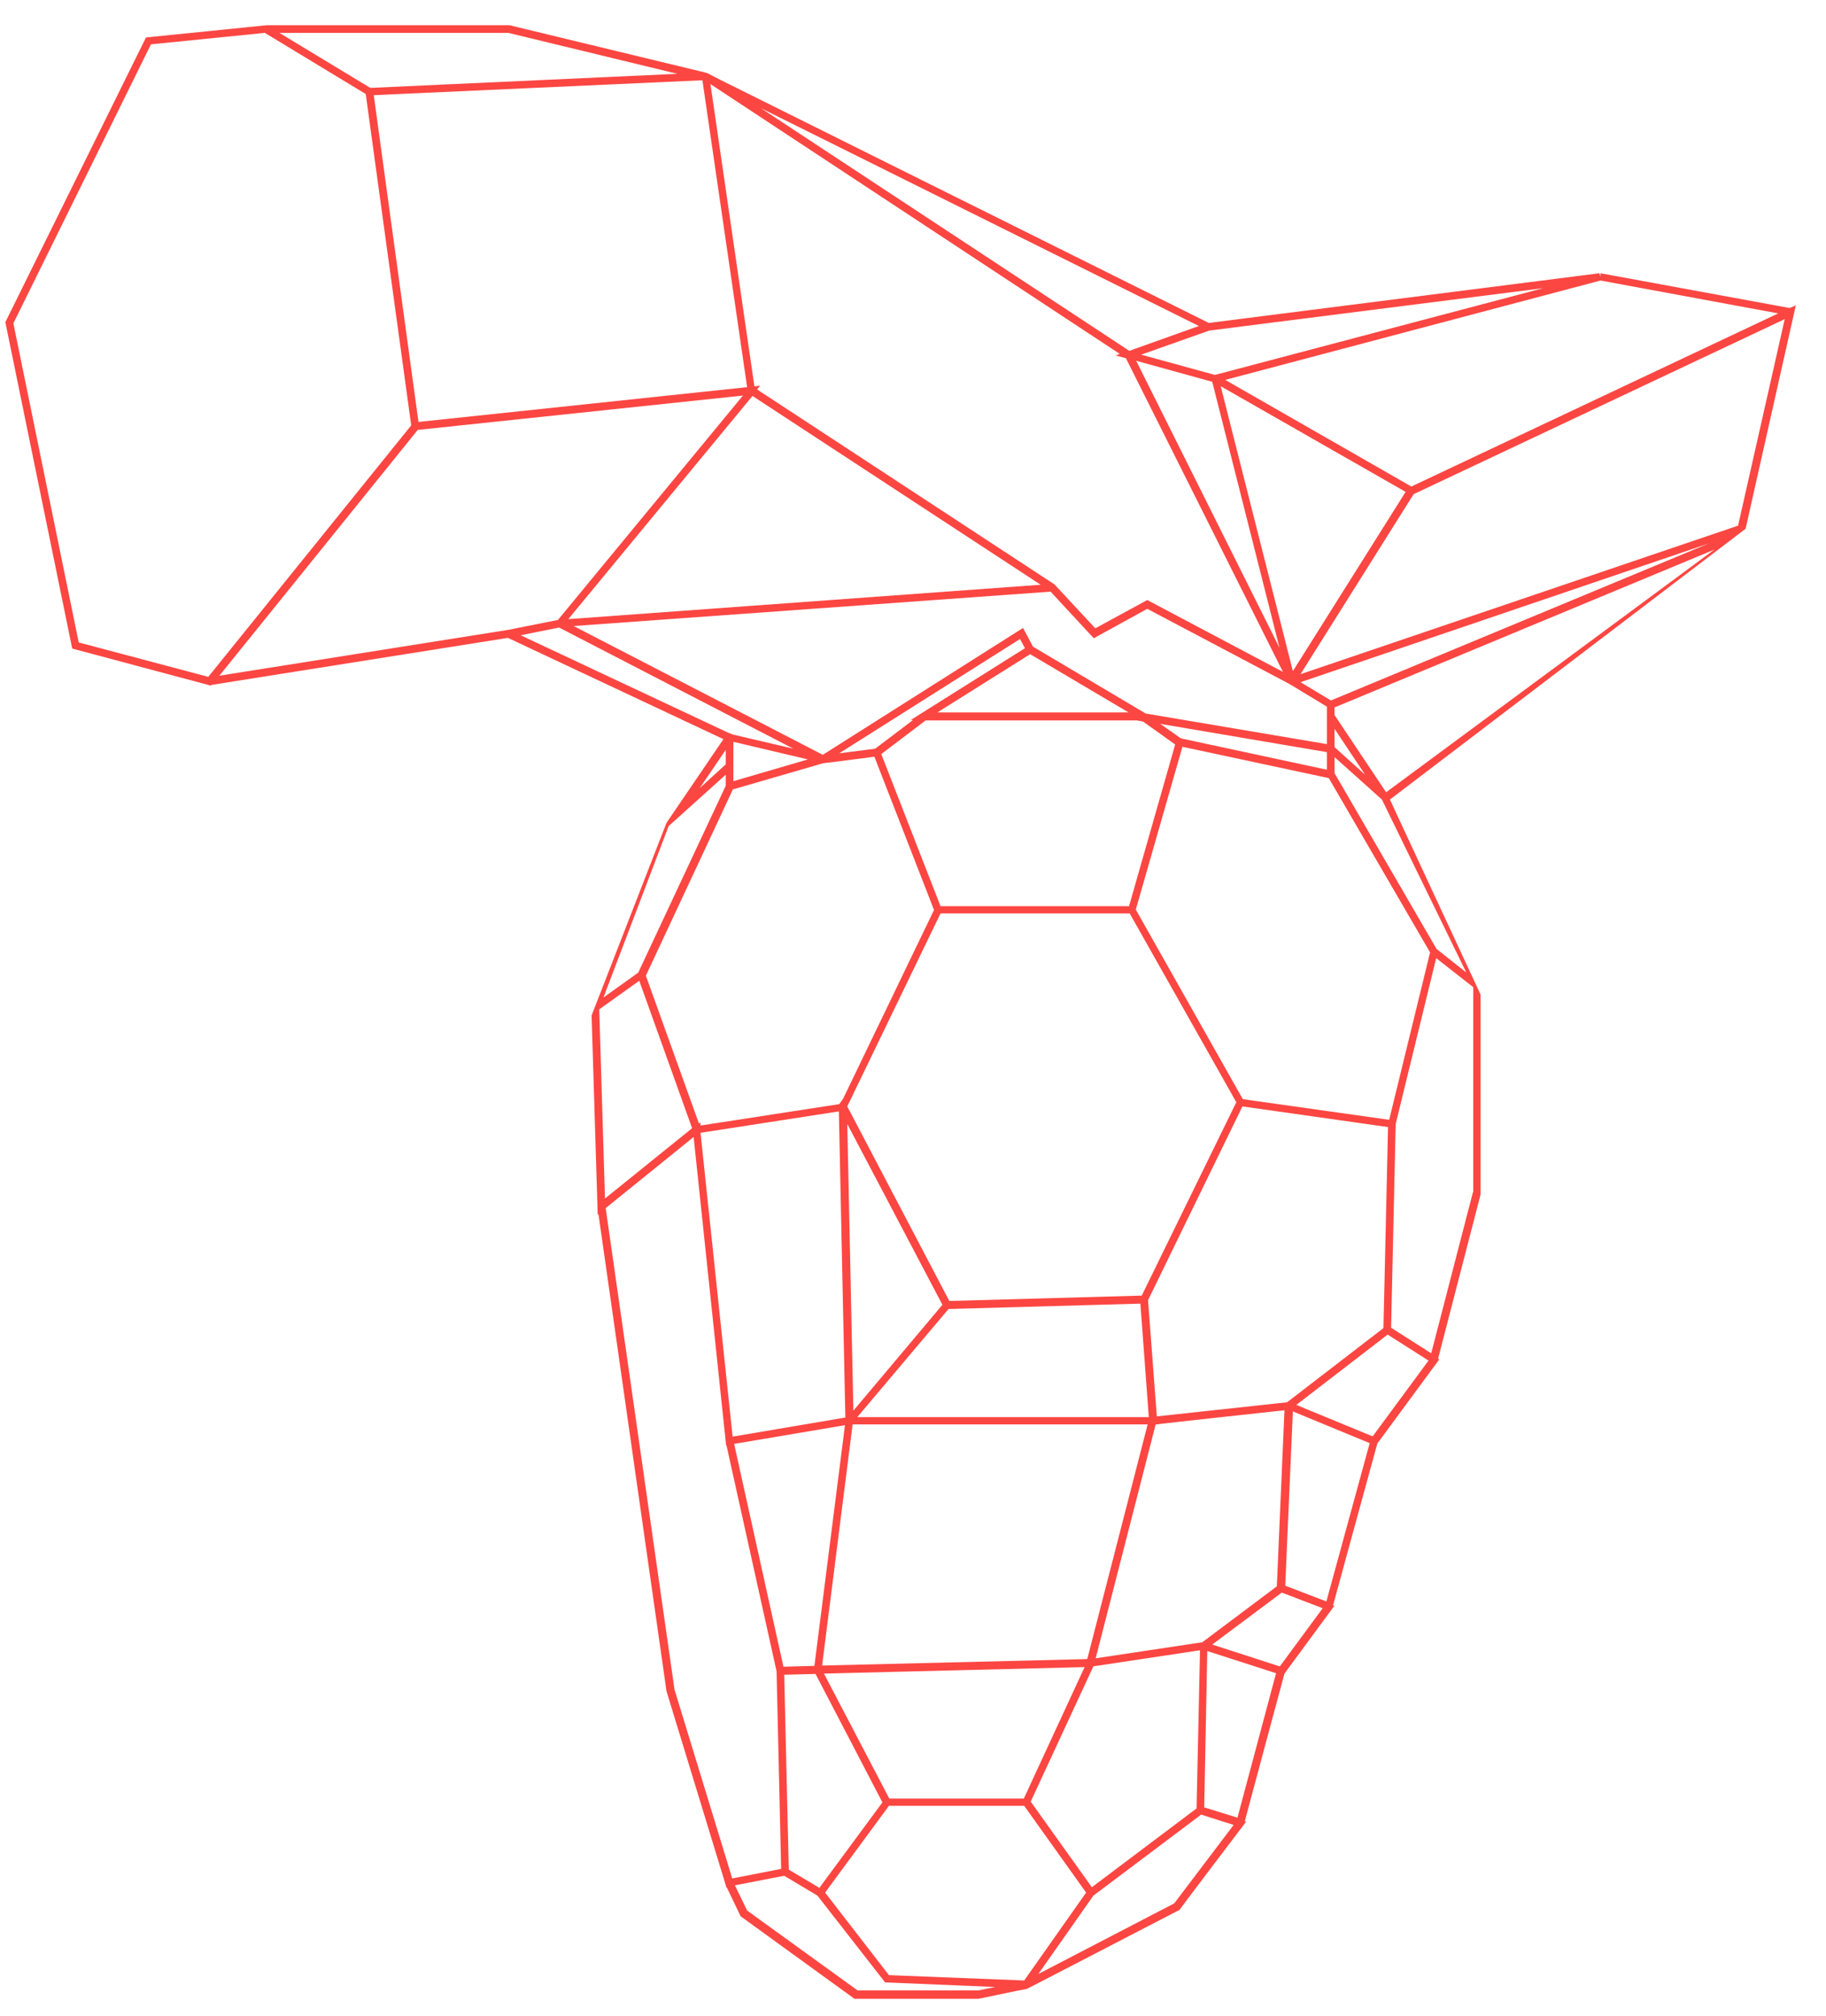
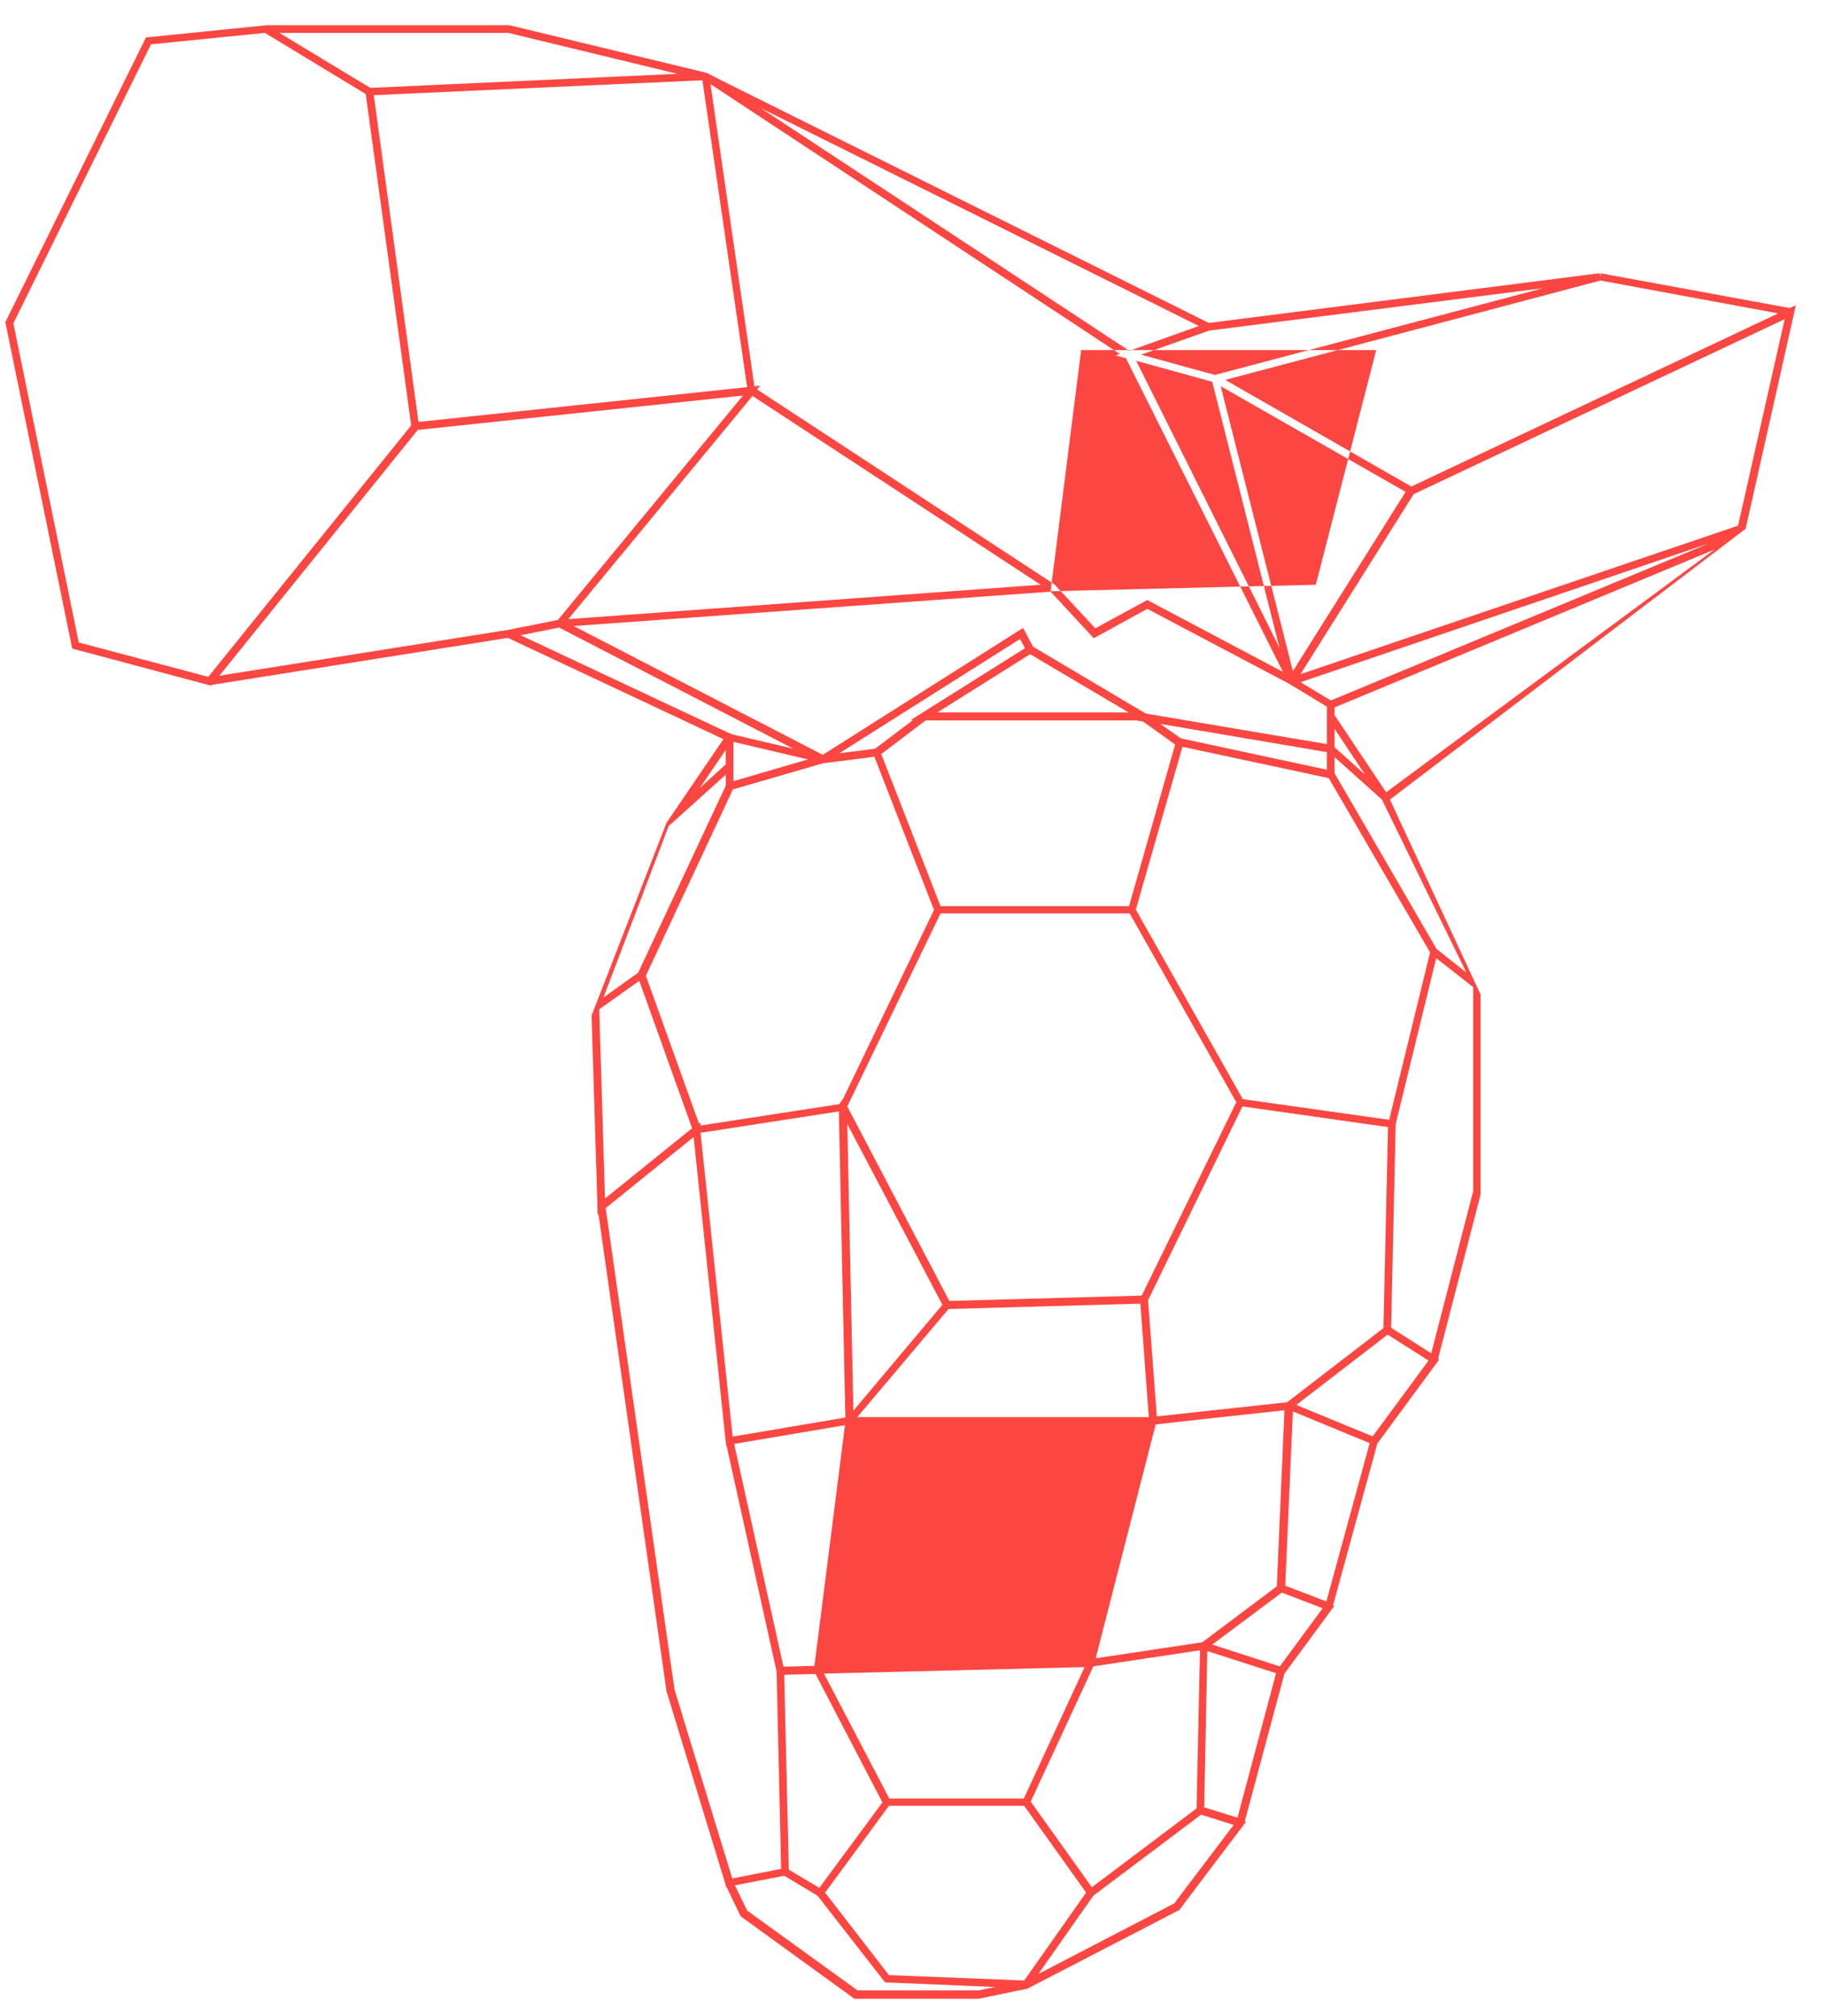
<svg xmlns="http://www.w3.org/2000/svg" id="Calque_1" version="1.1" viewBox="0 0 477.8 527.4">
  <defs>
    <style> .st0 { fill: #fc4642; } </style>
  </defs>
-   <path class="st0" d="M456.8,138.2l13.1-58.3-1.6.7-49.5-9.1v.8c-.1,0-.3-.8-.3-.8l-102.2,13-127.8-63.6-3.5-1.8-1.6-.4-50.1-12.1h-.1s-63.4,0-63.4,0h0s-31.6,3.2-31.6,3.2L1.4,84.3l17.5,85.4,36.3,9.7.2-.2,77.5-12.3,56.4,26.5-14.9,21.9-19.6,50.4,1.6,52.2.2-.2,17.8,124.8,15.7,51.4h.1s3.6,7.5,3.6,7.5l29.8,21.6h32.4l10.1-2.1,2.6-.5,3.5-1.8,36.1-18.7h.2c0-.1,17.6-23.3,17.6-23.3h-.4c0-.1,10.4-38.7,10.4-38.7l13.1-17.8h-.4c0-.1,11.6-42.4,11.6-42.4l16.2-22-.3-.2,11.1-42.9h0v-52.4l-21.9-47.1-1.8-3.9,93-70.8ZM336.9,366.9l-34.2,3.7-2.3-30.4,24.7-50.7,38.1,5.4-1.2,52.6-25.2,19.4ZM334.2,415l-19.6,14.7-27.9,4.2,15.7-61.2h.3,0c0-.1,33.4-3.7,33.4-3.7l-2,46.1ZM313.2,473.1l-27.5,20.7-16-22.4,16.4-35.4,27.9-4.2-.9,41.3ZM232.7,470.6l-17.1-32.7,68.2-1.7-15.9,34.4h-35.2ZM214.3,493.9l-7.9-4.7-1.2-51,8.2-.2,17.5,33.6-16.6,22.5ZM191.9,200.4v-6.3l19.5,4.6-19.5,5.7v-4ZM294.6,93.7l41.1,82.1-35.5-18.8-13.6,7.4-10.7-11.5-77.8-51,.8-1-1.5.2-11.5-79.1,107.1,70.6-1.1.4,2.6.7ZM317.2,99.9l17.6,69.6-37.5-75.1,19.9,5.5ZM319.5,101.1l48.3,27.6-29.5,46.9-18.9-74.6ZM196.9,103.6l75.4,49.4-123.6,9,48.2-58.4ZM274.9,154.8l11.3,12.2,14-7.7,36.9,19.5,1.2.7,8.9,5.4v9.8l-47.4-8-29.5-17.5-2.6-4.9-52.4,33.2-65.2-33.7,124.9-9ZM215.1,435.9l8-63.2h77.2l-15.8,61.4-69.5,1.7ZM221.6,293.9l25,47.5-23.3,27.7-1.6-75.2ZM224.4,370.7l23.8-28.2,50.2-1.4,2.2,29.7h-76.2ZM298.7,339l-50.3,1.4-26.7-50.9,24.4-50.5h49.5l27.9,49.4-24.7,50.5ZM295.3,237.1h-49.2l-15.5-39.8,11.6-8.8h55.3l1.6.3,8.4,6-12.1,42.4ZM269.6,171.2l25.7,15.2h-50s24.2-15.2,24.2-15.2ZM238.4,188.4h.5l-9.9,7.5-9.4,1.2,47.3-29.9,1.3,2.4-29.9,18.8ZM191.6,206.6l23.8-6.9,3.3-.4,10.1-1.3,15.6,40.1-23.8,49.4-1,1.4-36.3,5.6v-.8c0,0-.4.3-.4.3l-13.9-38.7,22.7-48.6ZM219.5,290.8l1.7,80.1-29.5,5-8.4-79.5,36.2-5.6ZM221.1,372.9l-8,63h-.7s0,0,0,0l-7.4.2-12.9-58.3,29-4.9ZM363.5,293l-38.3-5.4-28-49.6,12.2-42.6,38.3,8.2,26.5,45.6-10.7,43.8ZM347.2,201.4l-38.2-8.2-5.4-3.8,43.6,7.4v4.6ZM349.2,190.7l8,12-8-7.2v-4.8ZM348.3,183.3l-8-4.8,106.8-36.3-98.9,41.1ZM454.9,137.5l-114.6,38.9,29.6-47.1,97.1-45.8-12.2,54ZM369.3,127.3l-48.7-27.9,98.2-26,46.5,8.6-96,45.3ZM317.9,98.1l-19.3-5.3,17.8-6.3,87.4-11.1-85.9,22.7ZM295.5,91.8l-96.4-63.5,114.6,57-18.2,6.5ZM195.5,101.3l-86,9.1-11.7-85.5,86-3.9,11.7,80.3ZM177.6,19.3l-80.7,3.7-23.8-14.4h59.9l44.6,10.8ZM20.6,168.1L3.5,84.6,39.5,11.6l29.8-3,26.4,16,11.9,86.7-53.1,65.8-33.9-9ZM109.2,112.5l85.2-9-48.4,58.7-13,2.6-75.6,12,51.9-64.3ZM136.3,166.2l10-2,61.3,31.7-15.8-3.7-1.3-.5-54.3-25.5ZM189.9,196.1v3.9l-6.8,6.2,6.8-10ZM174.9,216.2l15-13.5v2.9l-22.9,48.9-9.1,6.5,17-44.7ZM167.3,256.7l13.8,38.5-22.8,18.4-1.5-49.5,10.5-7.5ZM158.5,316.1l23-18.6,8.5,80.7h.1s13.1,59.1,13.1,59.1l1.2,51.7-12.8,2.5-15.1-49.4-18-125.9ZM256,520.8h-31.6l-28.9-20.9-3.2-6.6,12.9-2.5,8.7,5.2,17.7,22.7,28.8,1.2-4.4.9ZM232.6,516.8l-16.7-21.6,16.7-22.7h35.4l16.2,22.7-16.2,23-35.4-1.4ZM307.3,498l-35.6,18.5,14.4-20.5,28.2-21.2,8.5,2.7-15.6,20.6ZM323.8,475.6l-8.7-2.7.8-40.9,18,5.8-10.1,37.8ZM334.8,436l-17.6-5.7,18.2-13.6,10.7,4.1-11.2,15.2ZM347,419l-10.7-4.1,2-45.6,20.1,8.3-11.3,41.3ZM359.1,375.8l-19.9-8.2,23.9-18.4,10.7,6.8-14.6,19.8ZM385.4,312l-10.9,42.1-10.5-6.7,1.2-53.3,10.6-43.4,9.7,7.6v53.6ZM383.6,254.4l-7.7-6.1-26.7-46v-4.2l12.4,11.1,22,45.1ZM362.7,207.3l-13.5-20.2v-2l99.4-41.3-85.9,63.5Z" />
+   <path class="st0" d="M456.8,138.2l13.1-58.3-1.6.7-49.5-9.1v.8c-.1,0-.3-.8-.3-.8l-102.2,13-127.8-63.6-3.5-1.8-1.6-.4-50.1-12.1h-.1s-63.4,0-63.4,0h0s-31.6,3.2-31.6,3.2L1.4,84.3l17.5,85.4,36.3,9.7.2-.2,77.5-12.3,56.4,26.5-14.9,21.9-19.6,50.4,1.6,52.2.2-.2,17.8,124.8,15.7,51.4h.1s3.6,7.5,3.6,7.5l29.8,21.6h32.4l10.1-2.1,2.6-.5,3.5-1.8,36.1-18.7h.2c0-.1,17.6-23.3,17.6-23.3h-.4c0-.1,10.4-38.7,10.4-38.7l13.1-17.8h-.4c0-.1,11.6-42.4,11.6-42.4l16.2-22-.3-.2,11.1-42.9h0v-52.4l-21.9-47.1-1.8-3.9,93-70.8ZM336.9,366.9l-34.2,3.7-2.3-30.4,24.7-50.7,38.1,5.4-1.2,52.6-25.2,19.4ZM334.2,415l-19.6,14.7-27.9,4.2,15.7-61.2h.3,0c0-.1,33.4-3.7,33.4-3.7l-2,46.1ZM313.2,473.1l-27.5,20.7-16-22.4,16.4-35.4,27.9-4.2-.9,41.3ZM232.7,470.6l-17.1-32.7,68.2-1.7-15.9,34.4h-35.2ZM214.3,493.9l-7.9-4.7-1.2-51,8.2-.2,17.5,33.6-16.6,22.5ZM191.9,200.4v-6.3l19.5,4.6-19.5,5.7v-4ZM294.6,93.7l41.1,82.1-35.5-18.8-13.6,7.4-10.7-11.5-77.8-51,.8-1-1.5.2-11.5-79.1,107.1,70.6-1.1.4,2.6.7ZM317.2,99.9l17.6,69.6-37.5-75.1,19.9,5.5ZM319.5,101.1l48.3,27.6-29.5,46.9-18.9-74.6ZM196.9,103.6l75.4,49.4-123.6,9,48.2-58.4ZM274.9,154.8l11.3,12.2,14-7.7,36.9,19.5,1.2.7,8.9,5.4v9.8l-47.4-8-29.5-17.5-2.6-4.9-52.4,33.2-65.2-33.7,124.9-9Zl8-63.2h77.2l-15.8,61.4-69.5,1.7ZM221.6,293.9l25,47.5-23.3,27.7-1.6-75.2ZM224.4,370.7l23.8-28.2,50.2-1.4,2.2,29.7h-76.2ZM298.7,339l-50.3,1.4-26.7-50.9,24.4-50.5h49.5l27.9,49.4-24.7,50.5ZM295.3,237.1h-49.2l-15.5-39.8,11.6-8.8h55.3l1.6.3,8.4,6-12.1,42.4ZM269.6,171.2l25.7,15.2h-50s24.2-15.2,24.2-15.2ZM238.4,188.4h.5l-9.9,7.5-9.4,1.2,47.3-29.9,1.3,2.4-29.9,18.8ZM191.6,206.6l23.8-6.9,3.3-.4,10.1-1.3,15.6,40.1-23.8,49.4-1,1.4-36.3,5.6v-.8c0,0-.4.3-.4.3l-13.9-38.7,22.7-48.6ZM219.5,290.8l1.7,80.1-29.5,5-8.4-79.5,36.2-5.6ZM221.1,372.9l-8,63h-.7s0,0,0,0l-7.4.2-12.9-58.3,29-4.9ZM363.5,293l-38.3-5.4-28-49.6,12.2-42.6,38.3,8.2,26.5,45.6-10.7,43.8ZM347.2,201.4l-38.2-8.2-5.4-3.8,43.6,7.4v4.6ZM349.2,190.7l8,12-8-7.2v-4.8ZM348.3,183.3l-8-4.8,106.8-36.3-98.9,41.1ZM454.9,137.5l-114.6,38.9,29.6-47.1,97.1-45.8-12.2,54ZM369.3,127.3l-48.7-27.9,98.2-26,46.5,8.6-96,45.3ZM317.9,98.1l-19.3-5.3,17.8-6.3,87.4-11.1-85.9,22.7ZM295.5,91.8l-96.4-63.5,114.6,57-18.2,6.5ZM195.5,101.3l-86,9.1-11.7-85.5,86-3.9,11.7,80.3ZM177.6,19.3l-80.7,3.7-23.8-14.4h59.9l44.6,10.8ZM20.6,168.1L3.5,84.6,39.5,11.6l29.8-3,26.4,16,11.9,86.7-53.1,65.8-33.9-9ZM109.2,112.5l85.2-9-48.4,58.7-13,2.6-75.6,12,51.9-64.3ZM136.3,166.2l10-2,61.3,31.7-15.8-3.7-1.3-.5-54.3-25.5ZM189.9,196.1v3.9l-6.8,6.2,6.8-10ZM174.9,216.2l15-13.5v2.9l-22.9,48.9-9.1,6.5,17-44.7ZM167.3,256.7l13.8,38.5-22.8,18.4-1.5-49.5,10.5-7.5ZM158.5,316.1l23-18.6,8.5,80.7h.1s13.1,59.1,13.1,59.1l1.2,51.7-12.8,2.5-15.1-49.4-18-125.9ZM256,520.8h-31.6l-28.9-20.9-3.2-6.6,12.9-2.5,8.7,5.2,17.7,22.7,28.8,1.2-4.4.9ZM232.6,516.8l-16.7-21.6,16.7-22.7h35.4l16.2,22.7-16.2,23-35.4-1.4ZM307.3,498l-35.6,18.5,14.4-20.5,28.2-21.2,8.5,2.7-15.6,20.6ZM323.8,475.6l-8.7-2.7.8-40.9,18,5.8-10.1,37.8ZM334.8,436l-17.6-5.7,18.2-13.6,10.7,4.1-11.2,15.2ZM347,419l-10.7-4.1,2-45.6,20.1,8.3-11.3,41.3ZM359.1,375.8l-19.9-8.2,23.9-18.4,10.7,6.8-14.6,19.8ZM385.4,312l-10.9,42.1-10.5-6.7,1.2-53.3,10.6-43.4,9.7,7.6v53.6ZM383.6,254.4l-7.7-6.1-26.7-46v-4.2l12.4,11.1,22,45.1ZM362.7,207.3l-13.5-20.2v-2l99.4-41.3-85.9,63.5Z" />
</svg>